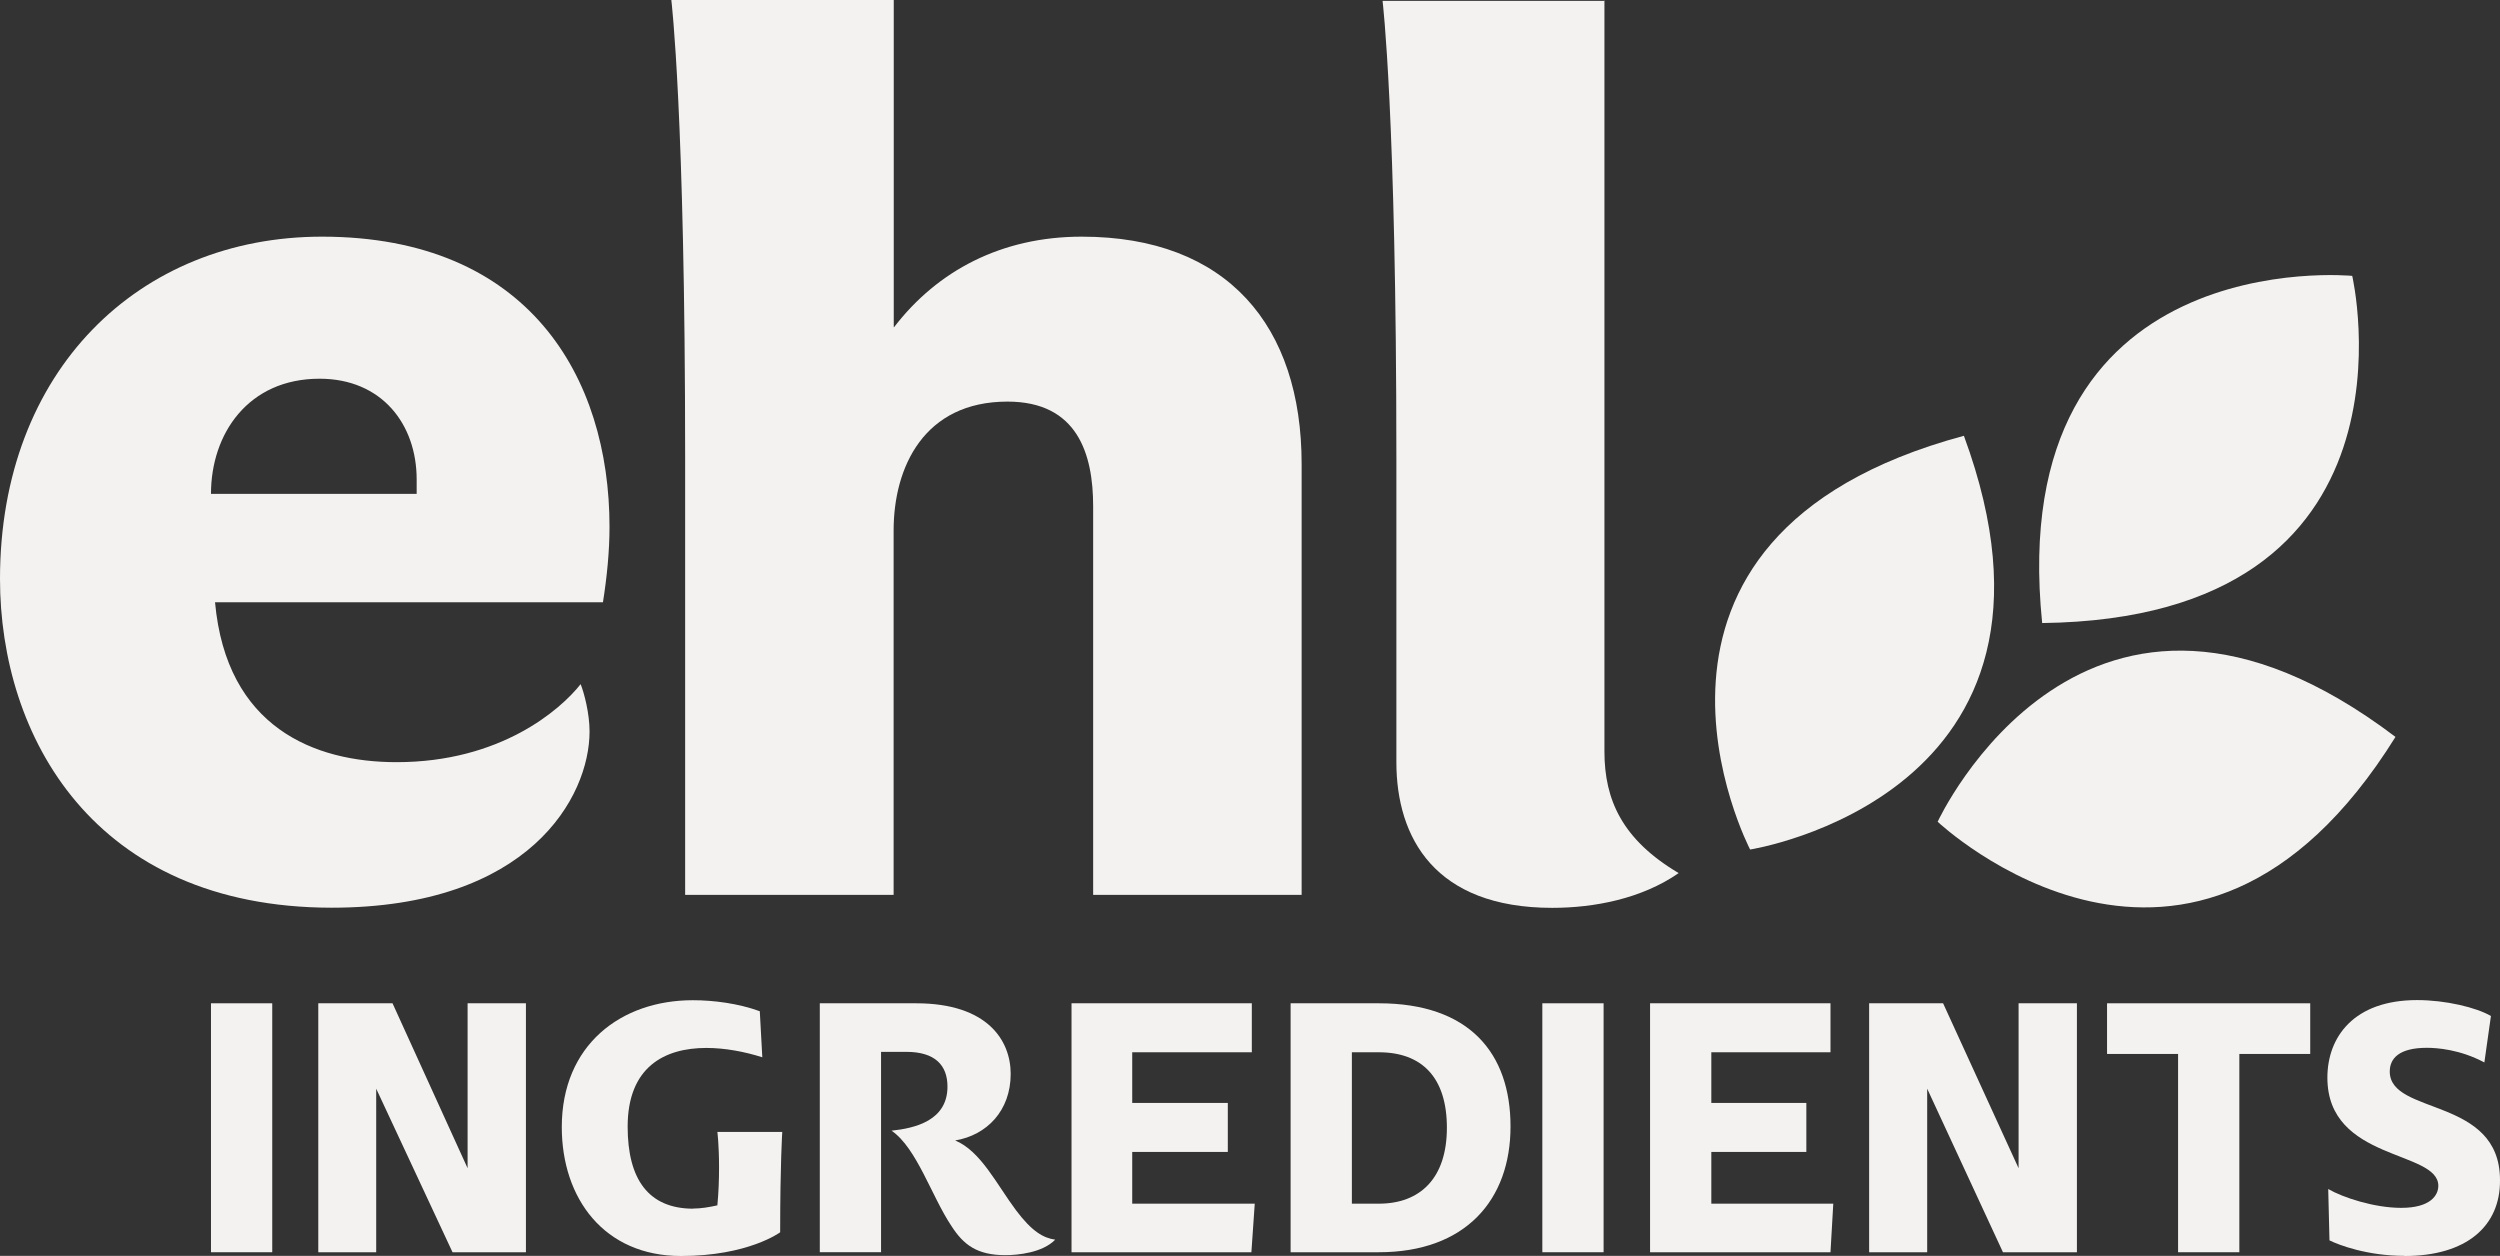
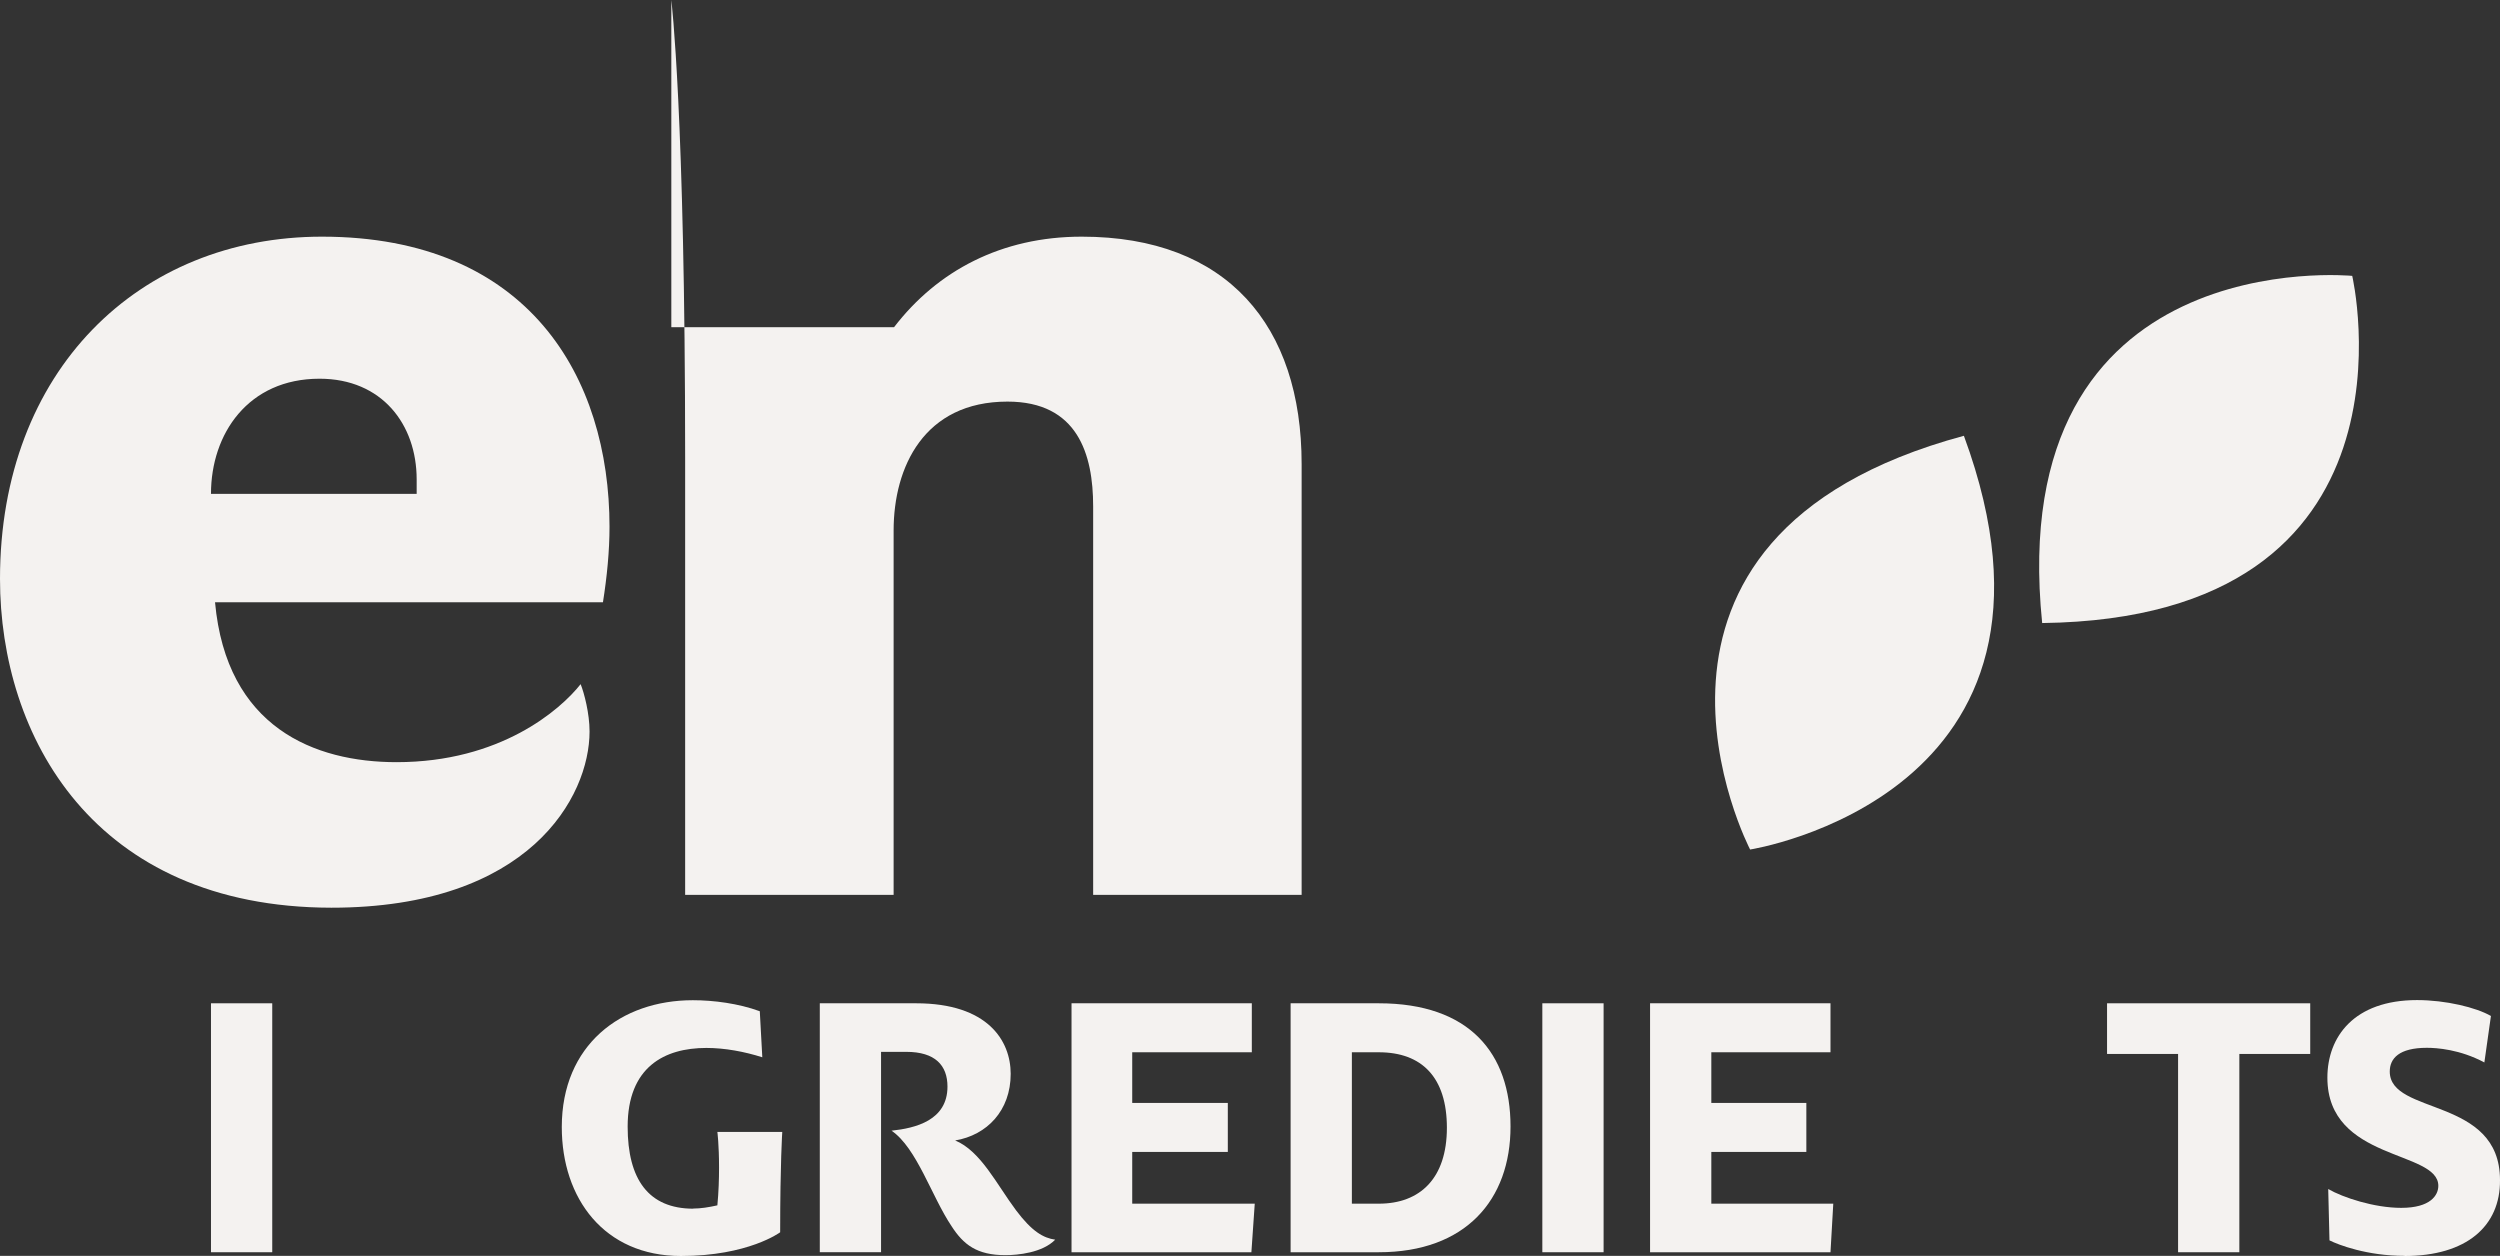
<svg xmlns="http://www.w3.org/2000/svg" id="Layer_2" data-name="Layer 2" width="179.16" height="90" viewBox="0 0 179.16 90">
  <rect x="0" y="0" width="179.16" height="90" fill="#333333" stroke="none" />
  <defs>
    <style>
      .cls-1 {
        fill: #f4f2f0;
      }
    </style>
  </defs>
  <g id="Layer_1-2" data-name="Layer 1">
    <g>
      <path class="cls-1" d="M29.86,34.36c0-3.95-2.49-7.22-6.96-7.22-5.12,0-7.78,3.95-7.78,8.25h14.74v-1.02ZM0,41.49c0-14.94,9.97-24.53,23.07-24.53,14.83,0,20.61,10.09,20.61,20.79,0,1.75-.18,3.57-.47,5.41H15.41c.82,8.98,7.13,11.46,13.01,11.46,7.43,0,11.73-3.74,13.19-5.59.26.64.64,2.11.64,3.39,0,4.68-4.3,12.63-18.51,12.63-17.05-.03-23.74-12.31-23.74-23.57" />
-       <path class="cls-1" d="M64.07,23.45c3.1-4.04,7.69-6.49,13.45-6.49,10.44,0,15.76,6.4,15.76,16.29v30.88h-14.94v-27.84c0-3.74-1.11-7.51-6.14-7.51-5.97,0-8.16,4.68-8.16,9.24v26.11h-14.94v-31.35c0-24.65-.99-32.78-.99-32.78h15.94v23.45h.03Z" />
-       <path class="cls-1" d="M114.98,0v53.86c0,3.48,1.29,6.32,5.32,8.71-2.66,1.84-6.05,2.49-9.06,2.49-8.42,0-11.17-5.03-11.17-10.44v-21.78c0-24.65-.99-32.78-.99-32.78h15.91V0Z" />
+       <path class="cls-1" d="M64.07,23.45c3.1-4.04,7.69-6.49,13.45-6.49,10.44,0,15.76,6.4,15.76,16.29v30.88h-14.94v-27.84c0-3.74-1.11-7.51-6.14-7.51-5.97,0-8.16,4.68-8.16,9.24v26.11h-14.94v-31.35c0-24.65-.99-32.78-.99-32.78v23.45h.03Z" />
      <path class="cls-1" d="M140.74,31.23c9.5,25.79-15.32,29.65-15.32,29.65,0,0-11.67-22.37,15.32-29.65" />
-       <path class="cls-1" d="M171.67,52.81c-14.53,23.33-32.81,6.08-32.81,6.08,0,0,10.56-22.93,32.81-6.08" />
      <path class="cls-1" d="M146.35,44.65c-2.78-27.34,22.22-24.88,22.22-24.88,0,0,5.7,24.53-22.22,24.88" />
      <rect class="cls-1" x="15.12" y="71.9" width="4.39" height="17.84" />
-       <polygon class="cls-1" points="32.43 89.74 26.96 78.02 26.96 89.74 22.81 89.74 22.81 71.9 28.13 71.9 33.51 83.72 33.51 71.9 37.69 71.9 37.69 89.74 32.43 89.74" />
      <path class="cls-1" d="M49.68,86.61c.53,0,1.11-.09,1.73-.23.09-.96.12-1.87.12-2.69,0-1.67-.12-2.57-.12-2.57h4.65s-.15,2.22-.15,7.19c0,0-2.28,1.7-7.11,1.7-5.5,0-8.54-4.12-8.54-9.24,0-5.88,4.24-9.09,9.39-9.09,1.49,0,3.27.23,4.8.79l.18,3.3c-1.29-.41-2.69-.67-4.01-.67-3.01,0-5.64,1.37-5.64,5.64,0,3.77,1.49,5.88,4.71,5.88" />
      <path class="cls-1" d="M72.81,86.73c1.14,1.52,1.96,1.99,2.81,2.11-.91.94-2.69,1.11-3.57,1.11-2.05,0-3.01-.76-3.86-2.08-1.43-2.13-2.49-5.61-4.3-6.84,1.7-.18,4.01-.73,4.01-3.16,0-1.52-.88-2.49-2.95-2.49h-1.81v14.36h-4.39v-17.84h6.9c5.15,0,6.78,2.69,6.78,5.06,0,2.63-1.7,4.39-3.98,4.77,1.84.76,2.98,3.16,4.36,5" />
      <polygon class="cls-1" points="81.14 86.26 89.92 86.26 89.68 89.74 76.79 89.74 76.79 71.9 89.71 71.9 89.71 75.41 81.14 75.41 81.14 79.04 87.99 79.04 87.99 82.55 81.14 82.55 81.14 86.26" />
      <path class="cls-1" d="M98.81,75.41h-1.93v10.85h1.93c2.98,0,4.88-1.84,4.88-5.44s-1.78-5.41-4.88-5.41M98.81,89.74h-6.32v-17.84h6.32c6.49,0,9.44,3.57,9.44,8.83s-3.22,9.01-9.44,9.01" />
      <rect class="cls-1" x="110.53" y="71.9" width="4.39" height="17.84" />
      <polygon class="cls-1" points="122.64 86.26 131.38 86.26 131.18 89.74 118.25 89.74 118.25 71.9 131.18 71.9 131.18 75.41 122.64 75.41 122.64 79.04 129.45 79.04 129.45 82.55 122.64 82.55 122.64 86.26" />
-       <polygon class="cls-1" points="143.54 89.74 138.11 78.02 138.11 89.74 133.95 89.74 133.95 71.9 139.25 71.9 144.66 83.72 144.66 71.9 148.84 71.9 148.84 89.74 143.54 89.74" />
      <polygon class="cls-1" points="165.56 71.9 165.56 75.53 160.48 75.53 160.48 89.74 156.09 89.74 156.09 75.53 151 75.53 151 71.9 165.56 71.9" />
      <path class="cls-1" d="M172.32,90c-2.69,0-4.74-.79-5.38-1.11l-.09-3.68c1.05.61,3.3,1.35,5.23,1.35,2.11,0,2.66-.91,2.66-1.58,0-2.57-7.95-1.75-7.95-7.75,0-2.92,1.9-5.56,6.43-5.56,2.05,0,4.24.53,5.29,1.14l-.47,3.33c-1.75-.94-3.42-1.05-4.12-1.05-1.99,0-2.66.76-2.66,1.7,0,3.16,7.9,1.78,7.9,7.78.03,3.3-2.4,5.44-6.84,5.44" />
    </g>
  </g>
</svg>